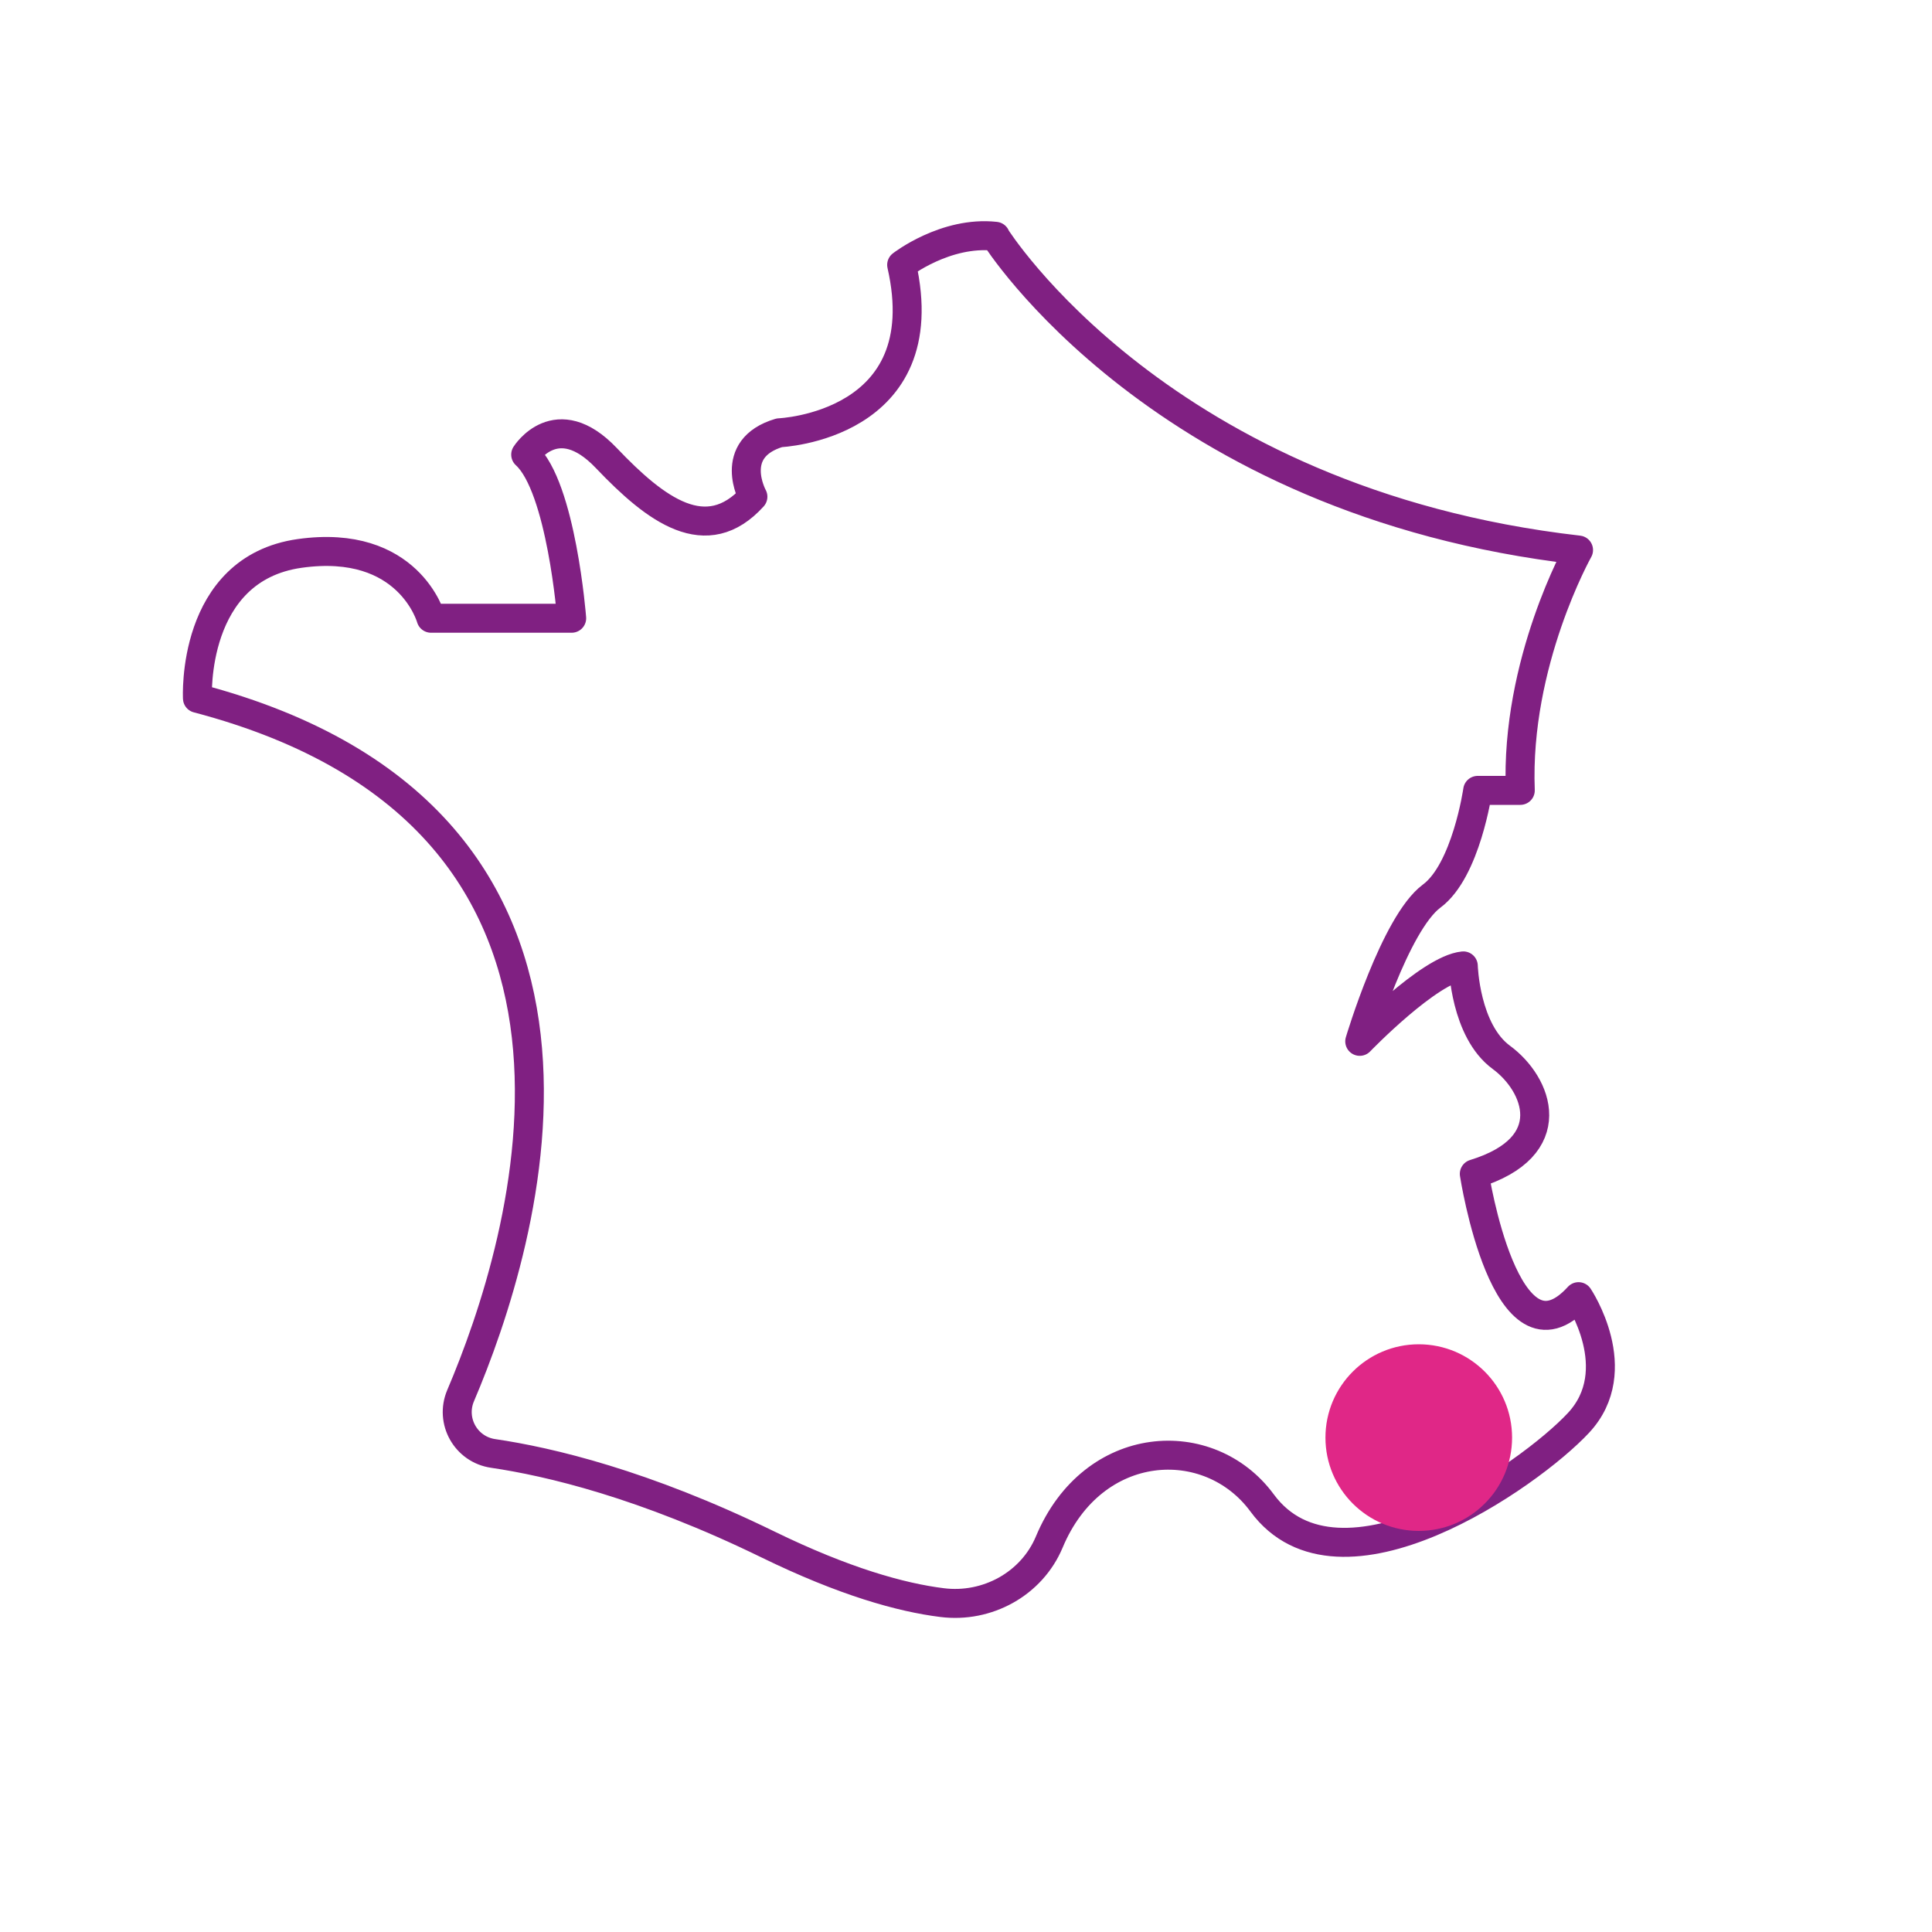
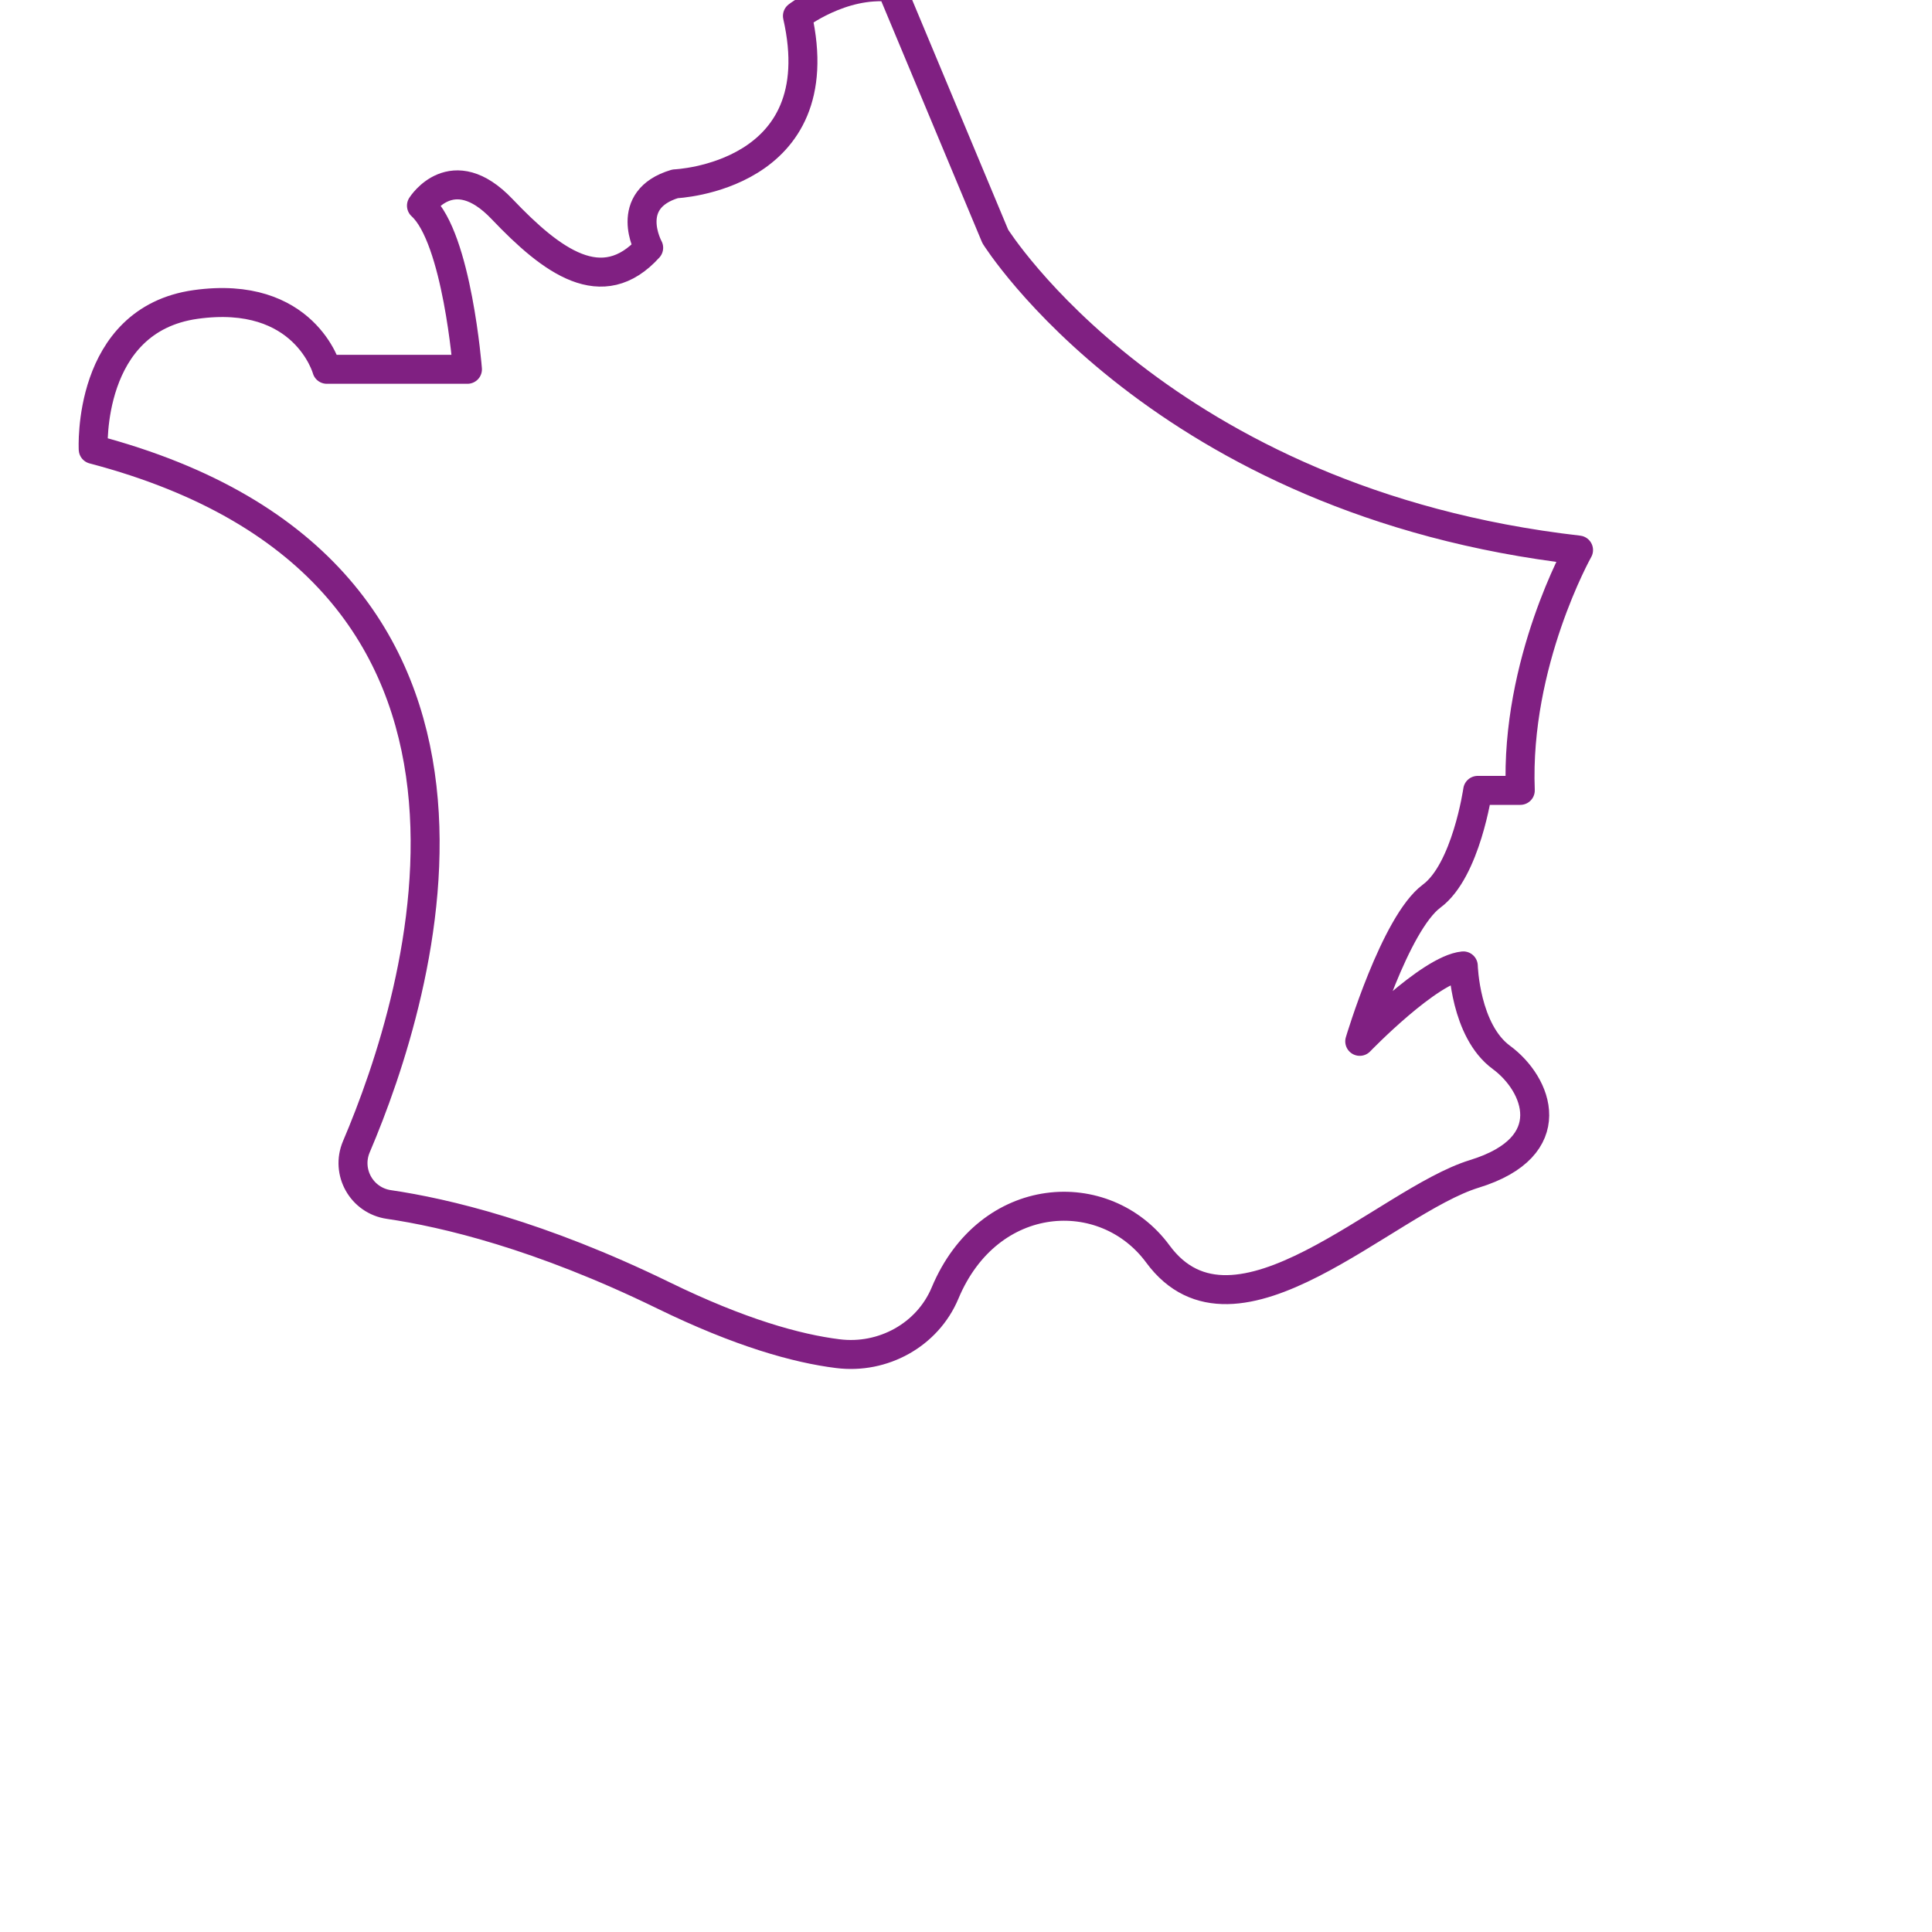
<svg xmlns="http://www.w3.org/2000/svg" id="Calque_1" data-name="Calque 1" viewBox="0 0 200 200">
  <defs>
    <style>
      .cls-1 {
        fill: none;
        stroke: #802082;
        stroke-linecap: round;
        stroke-linejoin: round;
        stroke-width: 3px;
      }

      .cls-2 {
        fill: #e02787;
      }
    </style>
  </defs>
-   <path class="cls-1" d="M103.03,24.47s17.17,27.53,60.38,32.47c0,0-6.55,11.65-6.03,24.88h-4.41s-1.19,8.29-4.76,10.94c-3.81,2.82-7.45,15.04-7.45,15.04,0,0,7.19-7.46,10.72-7.81,0,0,.18,6.71,3.94,9.47s6.38,9.24-2.8,12.06c0,0,3.23,21,10.79,12.71,0,0,5.09,7.59,0,13.06s-24.76,19.17-32.76,8.29c-5.47-7.43-17.5-6.79-22.03,4.05-1.82,4.34-6.43,6.86-11.1,6.27-4.26-.53-10.14-2.17-18.05-6.03-12.81-6.25-22.62-8.56-28.42-9.41-2.82-.41-4.48-3.36-3.37-5.98,6.63-15.56,20.58-59.62-27.24-72.19,0,0-.71-13.41,10.59-15s13.59,6.71,13.59,6.71h14.56s-1.06-13.59-4.76-16.94c0,0,3.18-5.07,8.34,.35s10.37,9.31,15.18,4.01c0,0-2.74-4.99,2.74-6.62,0,0,16.46-.66,12.66-17.38,0,0,4.54-3.53,9.71-2.96Z" />
-   <circle class="cls-2" cx="146.87" cy="148.82" r="9.66" />
+   <path class="cls-1" d="M103.03,24.47s17.17,27.53,60.38,32.47c0,0-6.55,11.65-6.03,24.88h-4.41s-1.19,8.29-4.76,10.94c-3.81,2.82-7.45,15.04-7.45,15.04,0,0,7.19-7.46,10.72-7.81,0,0,.18,6.71,3.94,9.47s6.38,9.24-2.8,12.06s-24.76,19.17-32.76,8.29c-5.47-7.43-17.5-6.79-22.03,4.05-1.82,4.34-6.43,6.86-11.1,6.27-4.26-.53-10.14-2.17-18.05-6.03-12.81-6.25-22.62-8.56-28.42-9.41-2.82-.41-4.48-3.36-3.37-5.98,6.63-15.56,20.58-59.62-27.24-72.19,0,0-.71-13.41,10.59-15s13.59,6.71,13.59,6.71h14.56s-1.06-13.59-4.76-16.94c0,0,3.18-5.07,8.34,.35s10.37,9.31,15.18,4.01c0,0-2.74-4.99,2.74-6.62,0,0,16.46-.66,12.66-17.38,0,0,4.54-3.53,9.71-2.96Z" />
</svg>